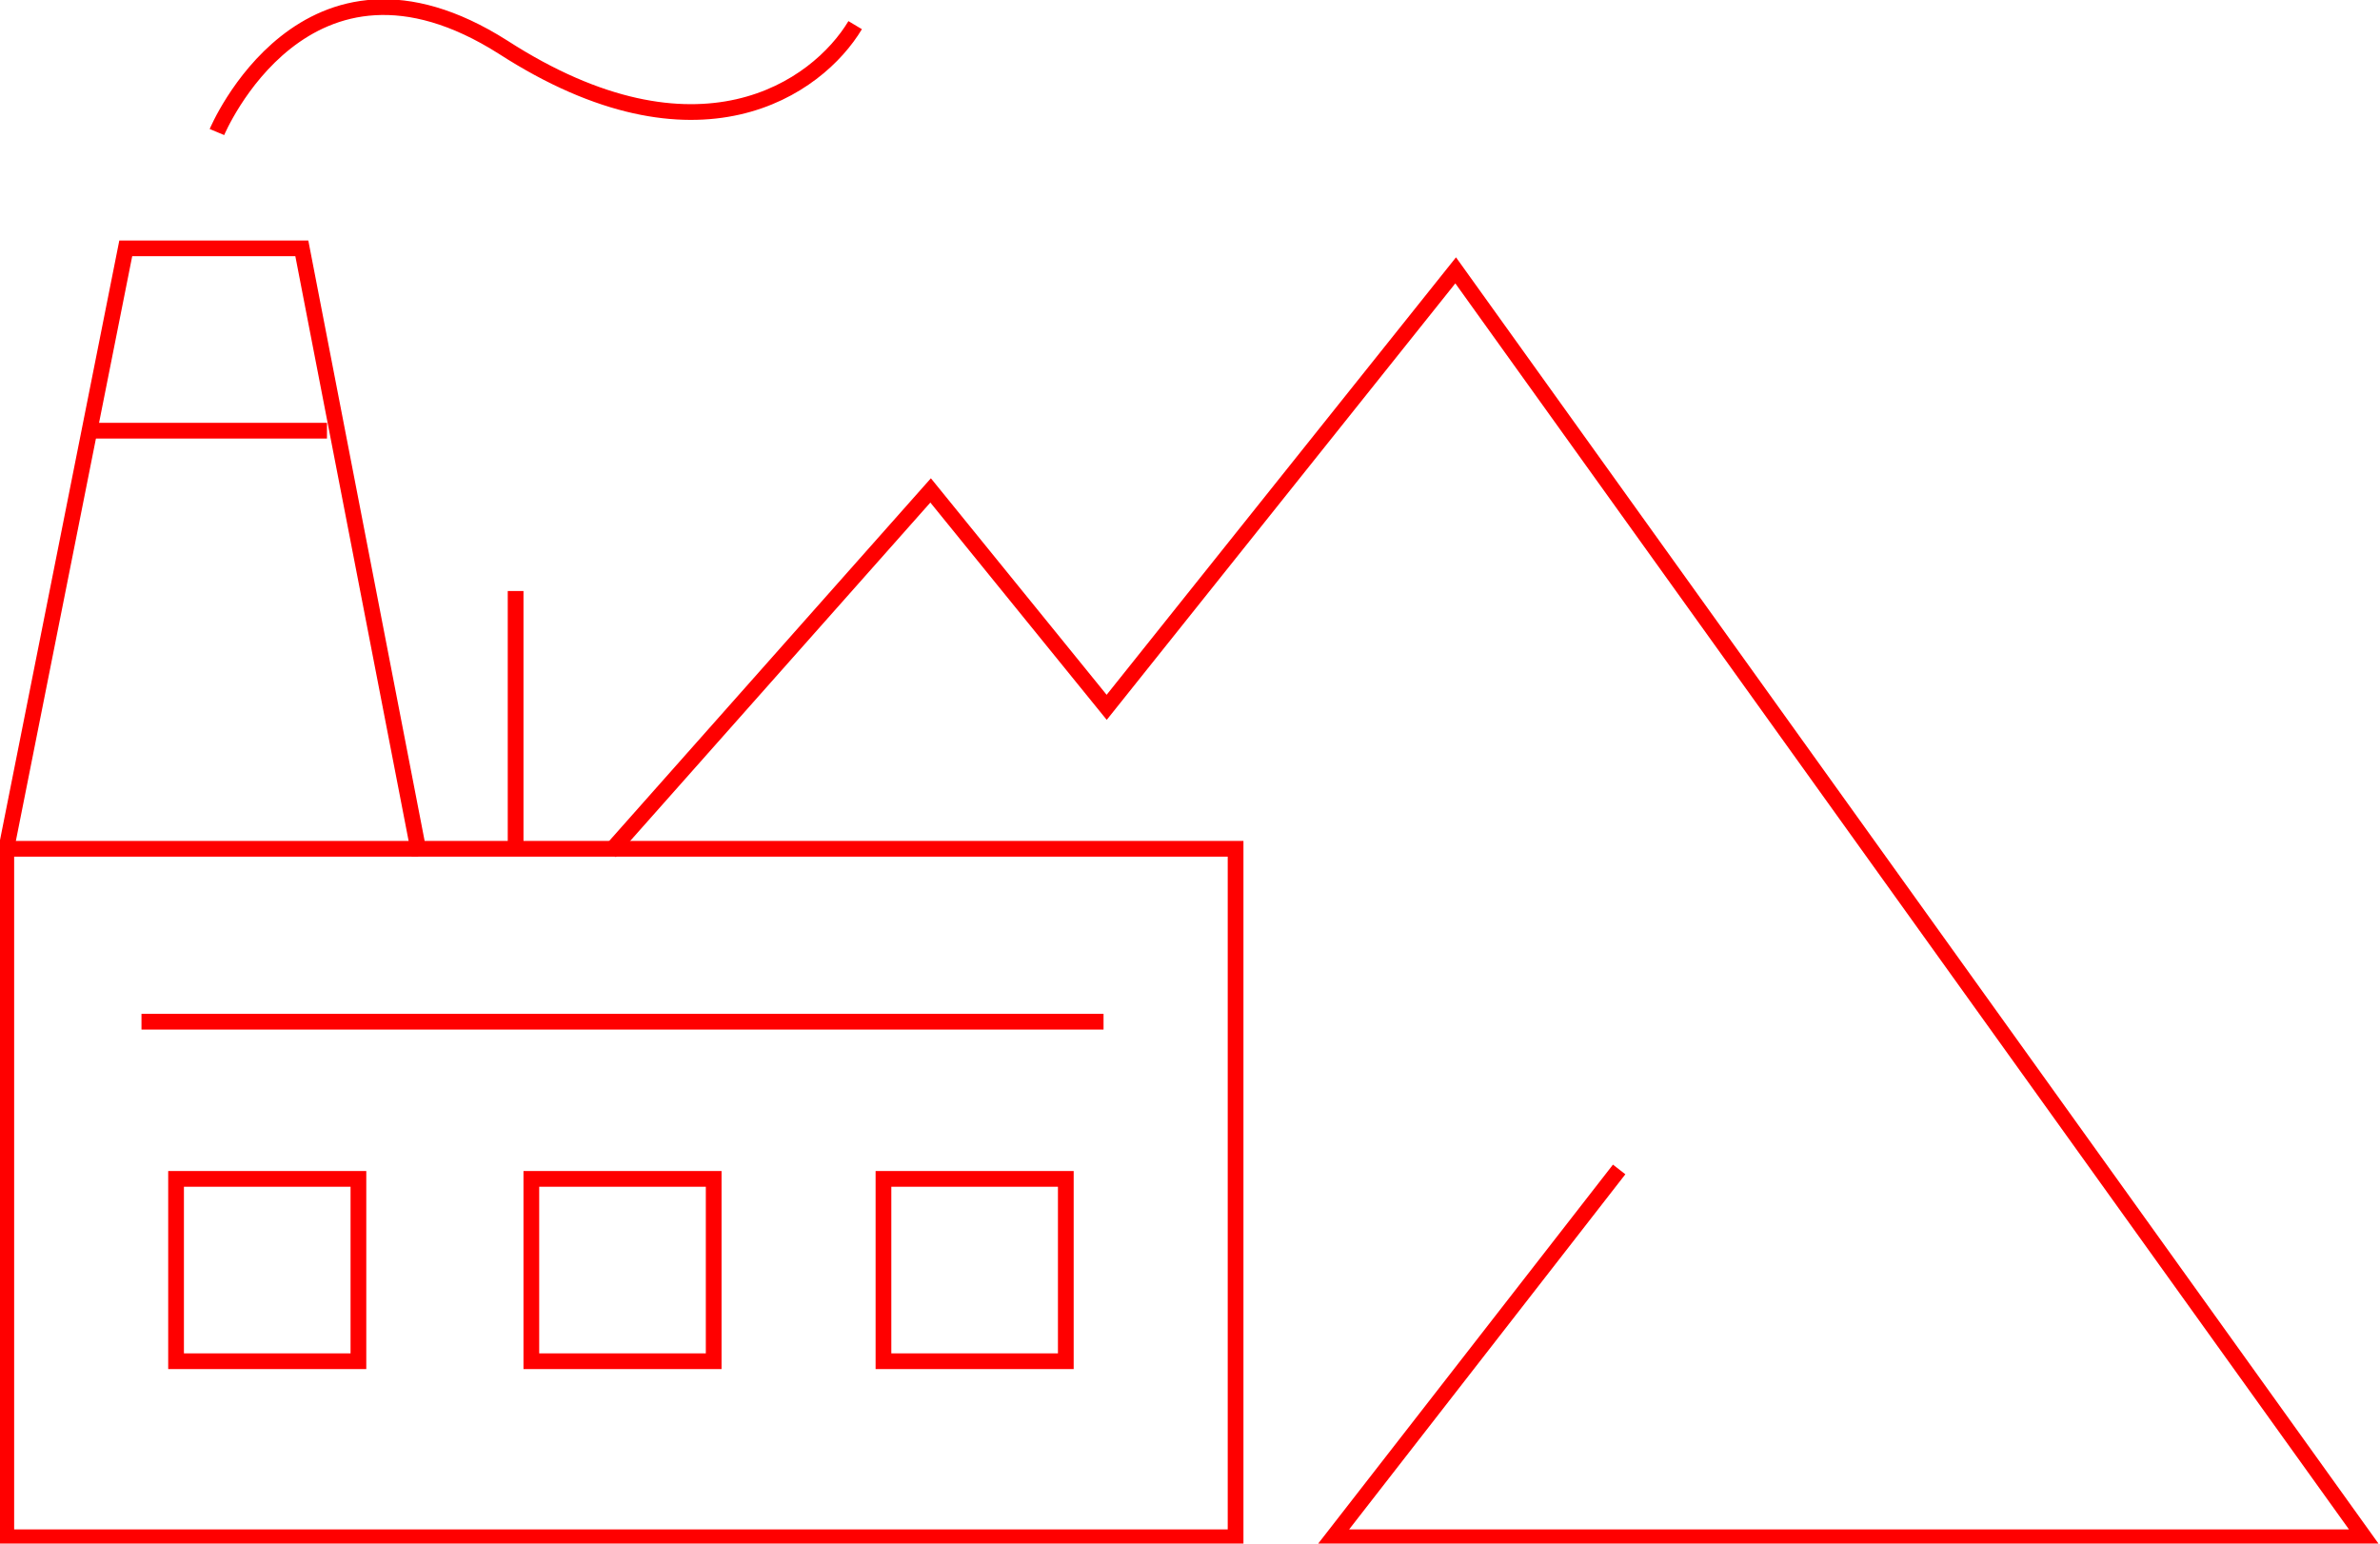
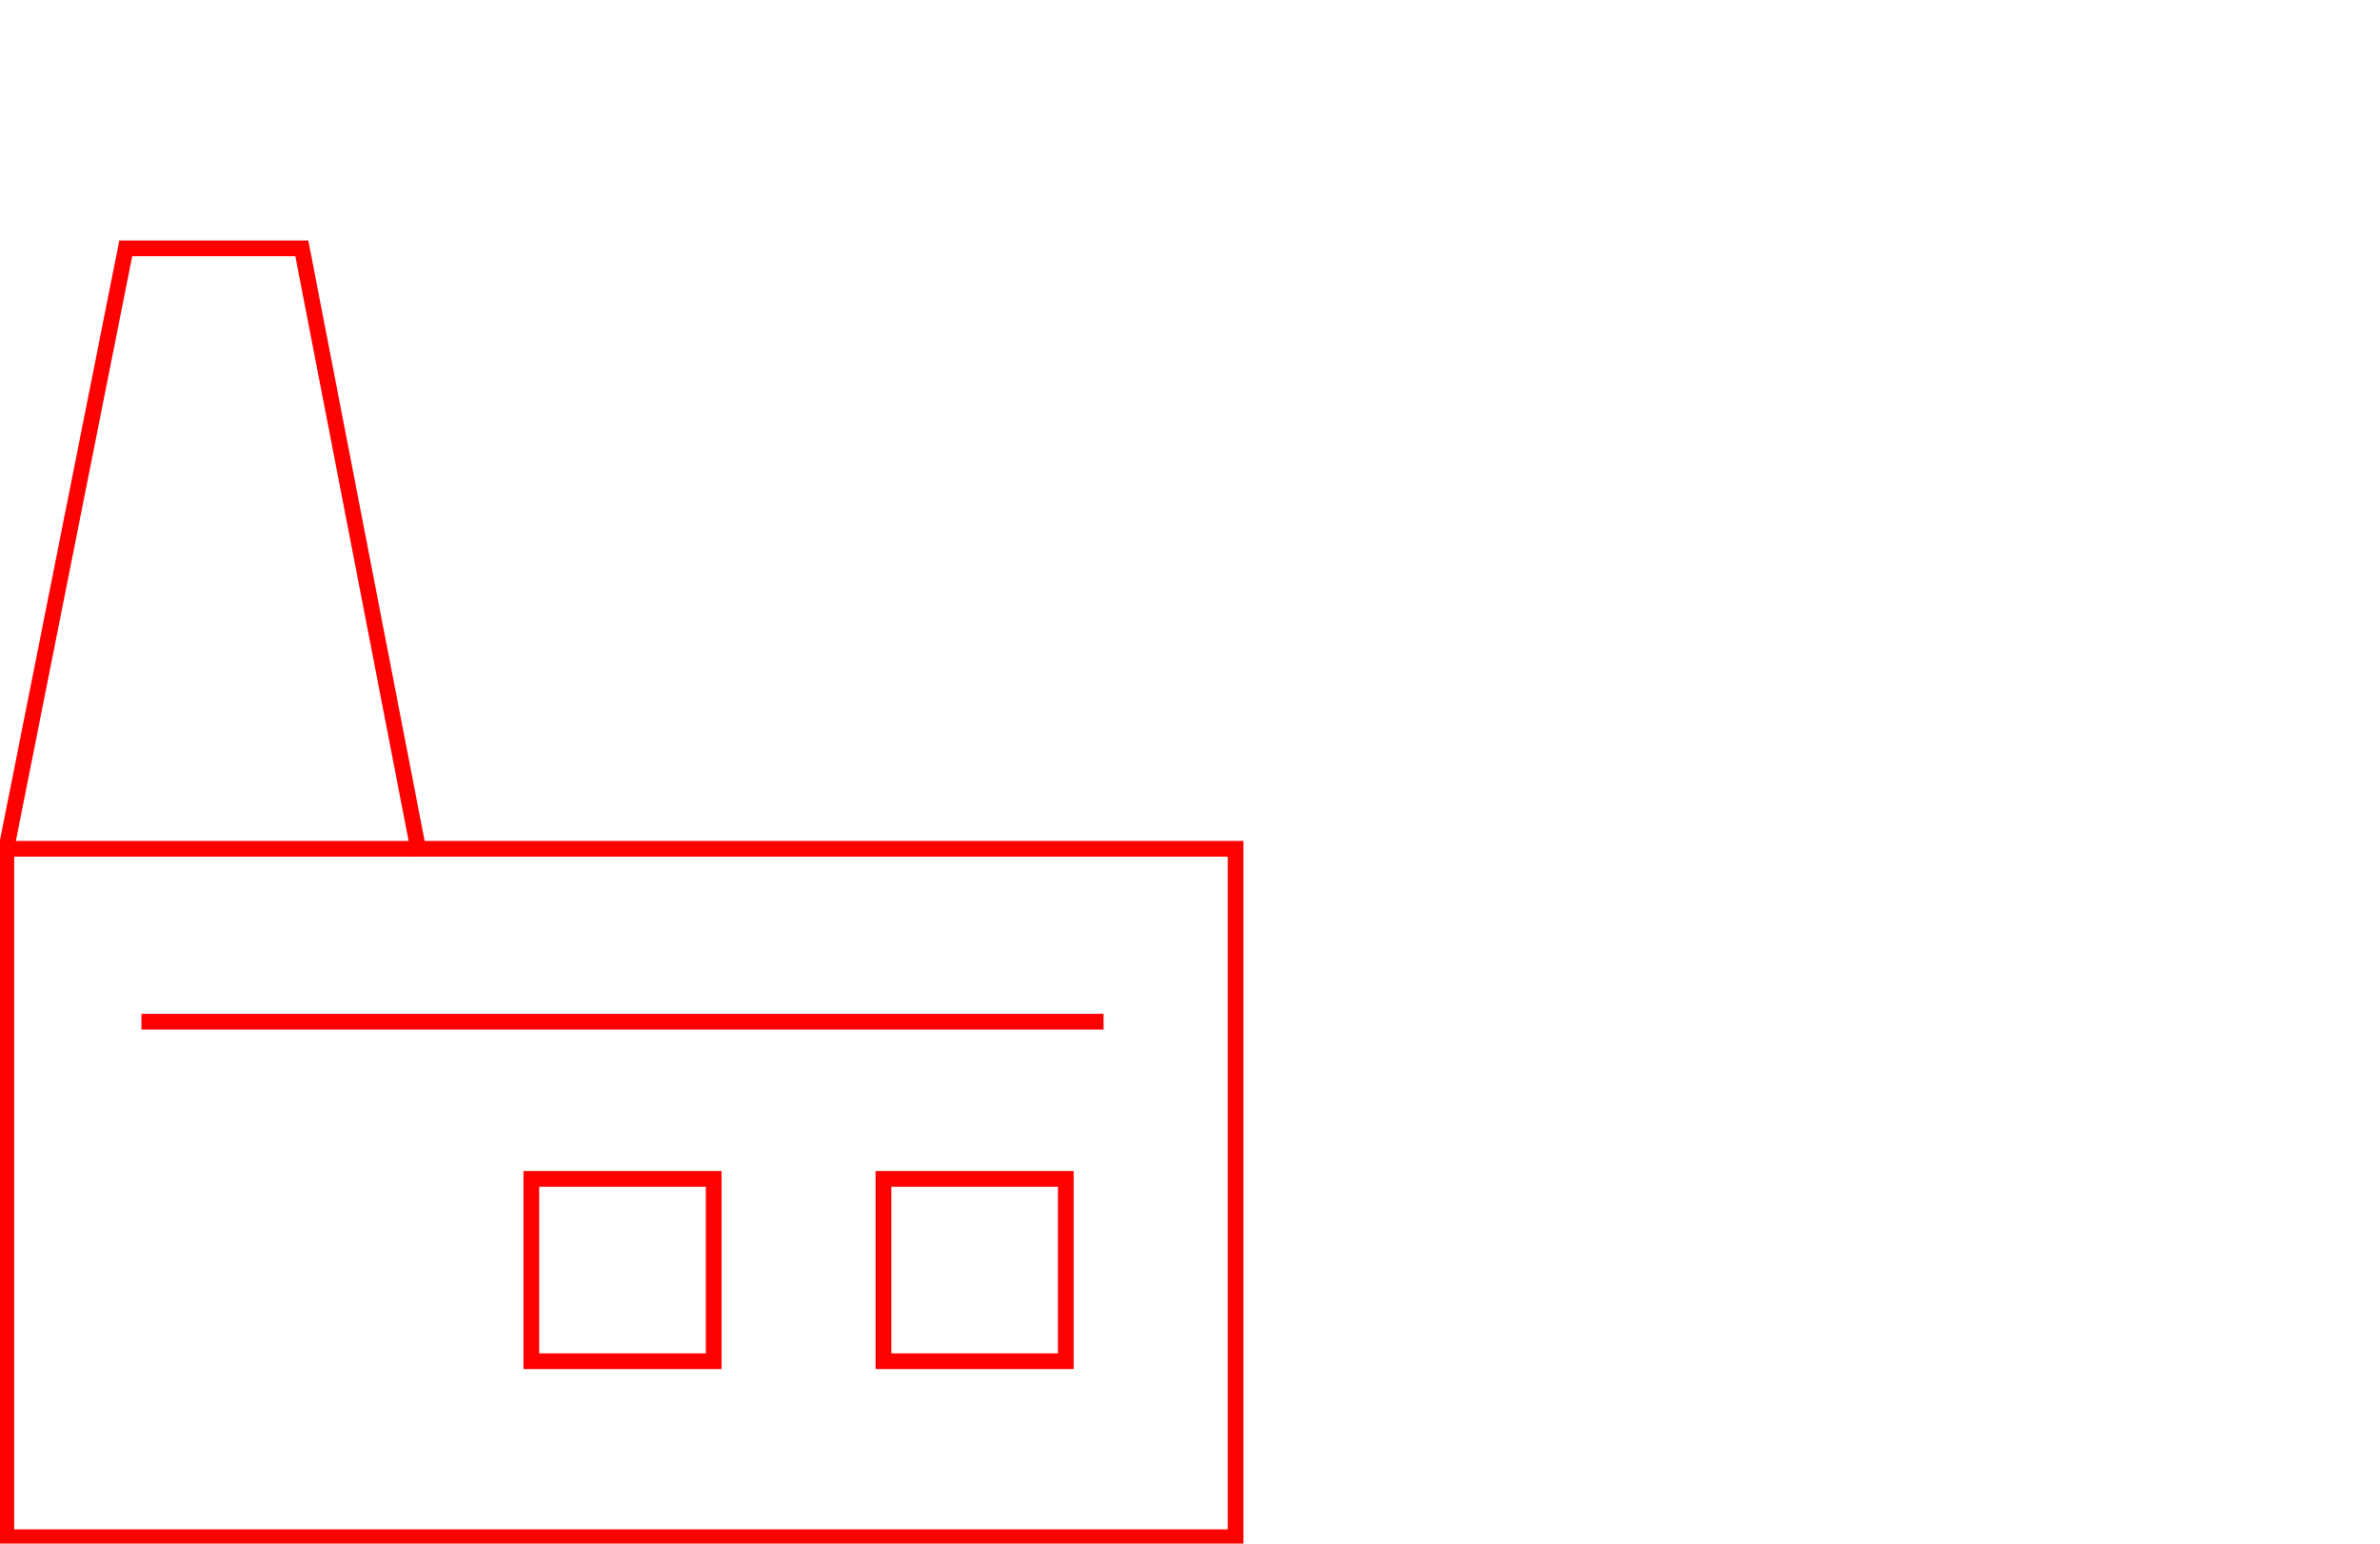
<svg xmlns="http://www.w3.org/2000/svg" id="Layer_4" version="1.1" viewBox="0 0 75.7 49.1">
  <defs>
    <style> .st0 { fill: none; stroke: red; stroke-miterlimit: 10; stroke-width: .5px; } </style>
  </defs>
  <g>
    <polygon class="st0" points="13.3 27 9.6 7.9 4 7.9 .2 27 .2 48.9 13.3 48.9 39.3 48.9 39.3 27 13.3 27" />
    <line class="st0" x1="4.5" y1="32.5" x2="35.1" y2="32.5" />
-     <rect class="st0" x="5.6" y="37.5" width="5.8" height="5.8" />
    <rect class="st0" x="16.9" y="37.5" width="5.8" height="5.8" />
    <rect class="st0" x="28.1" y="37.5" width="5.8" height="5.8" />
-     <line class="st0" x1="2.9" y1="13.7" x2="10.4" y2="13.7" />
    <line class="st0" x1=".2" y1="27" x2="13.3" y2="27" />
-     <path class="st0" d="M6.9,4.2s2.8-6.7,9.1-2.7c6.2,4,10,1.3,11.2-.7" />
-     <line class="st0" x1="16.4" y1="27" x2="16.4" y2="18.8" />
  </g>
-   <polyline class="st0" points="51.5 37.2 42.4 48.9 75.2 48.9 46.3 8.6 35.2 22.5 29.6 15.6 19.4 27.1" />
</svg>